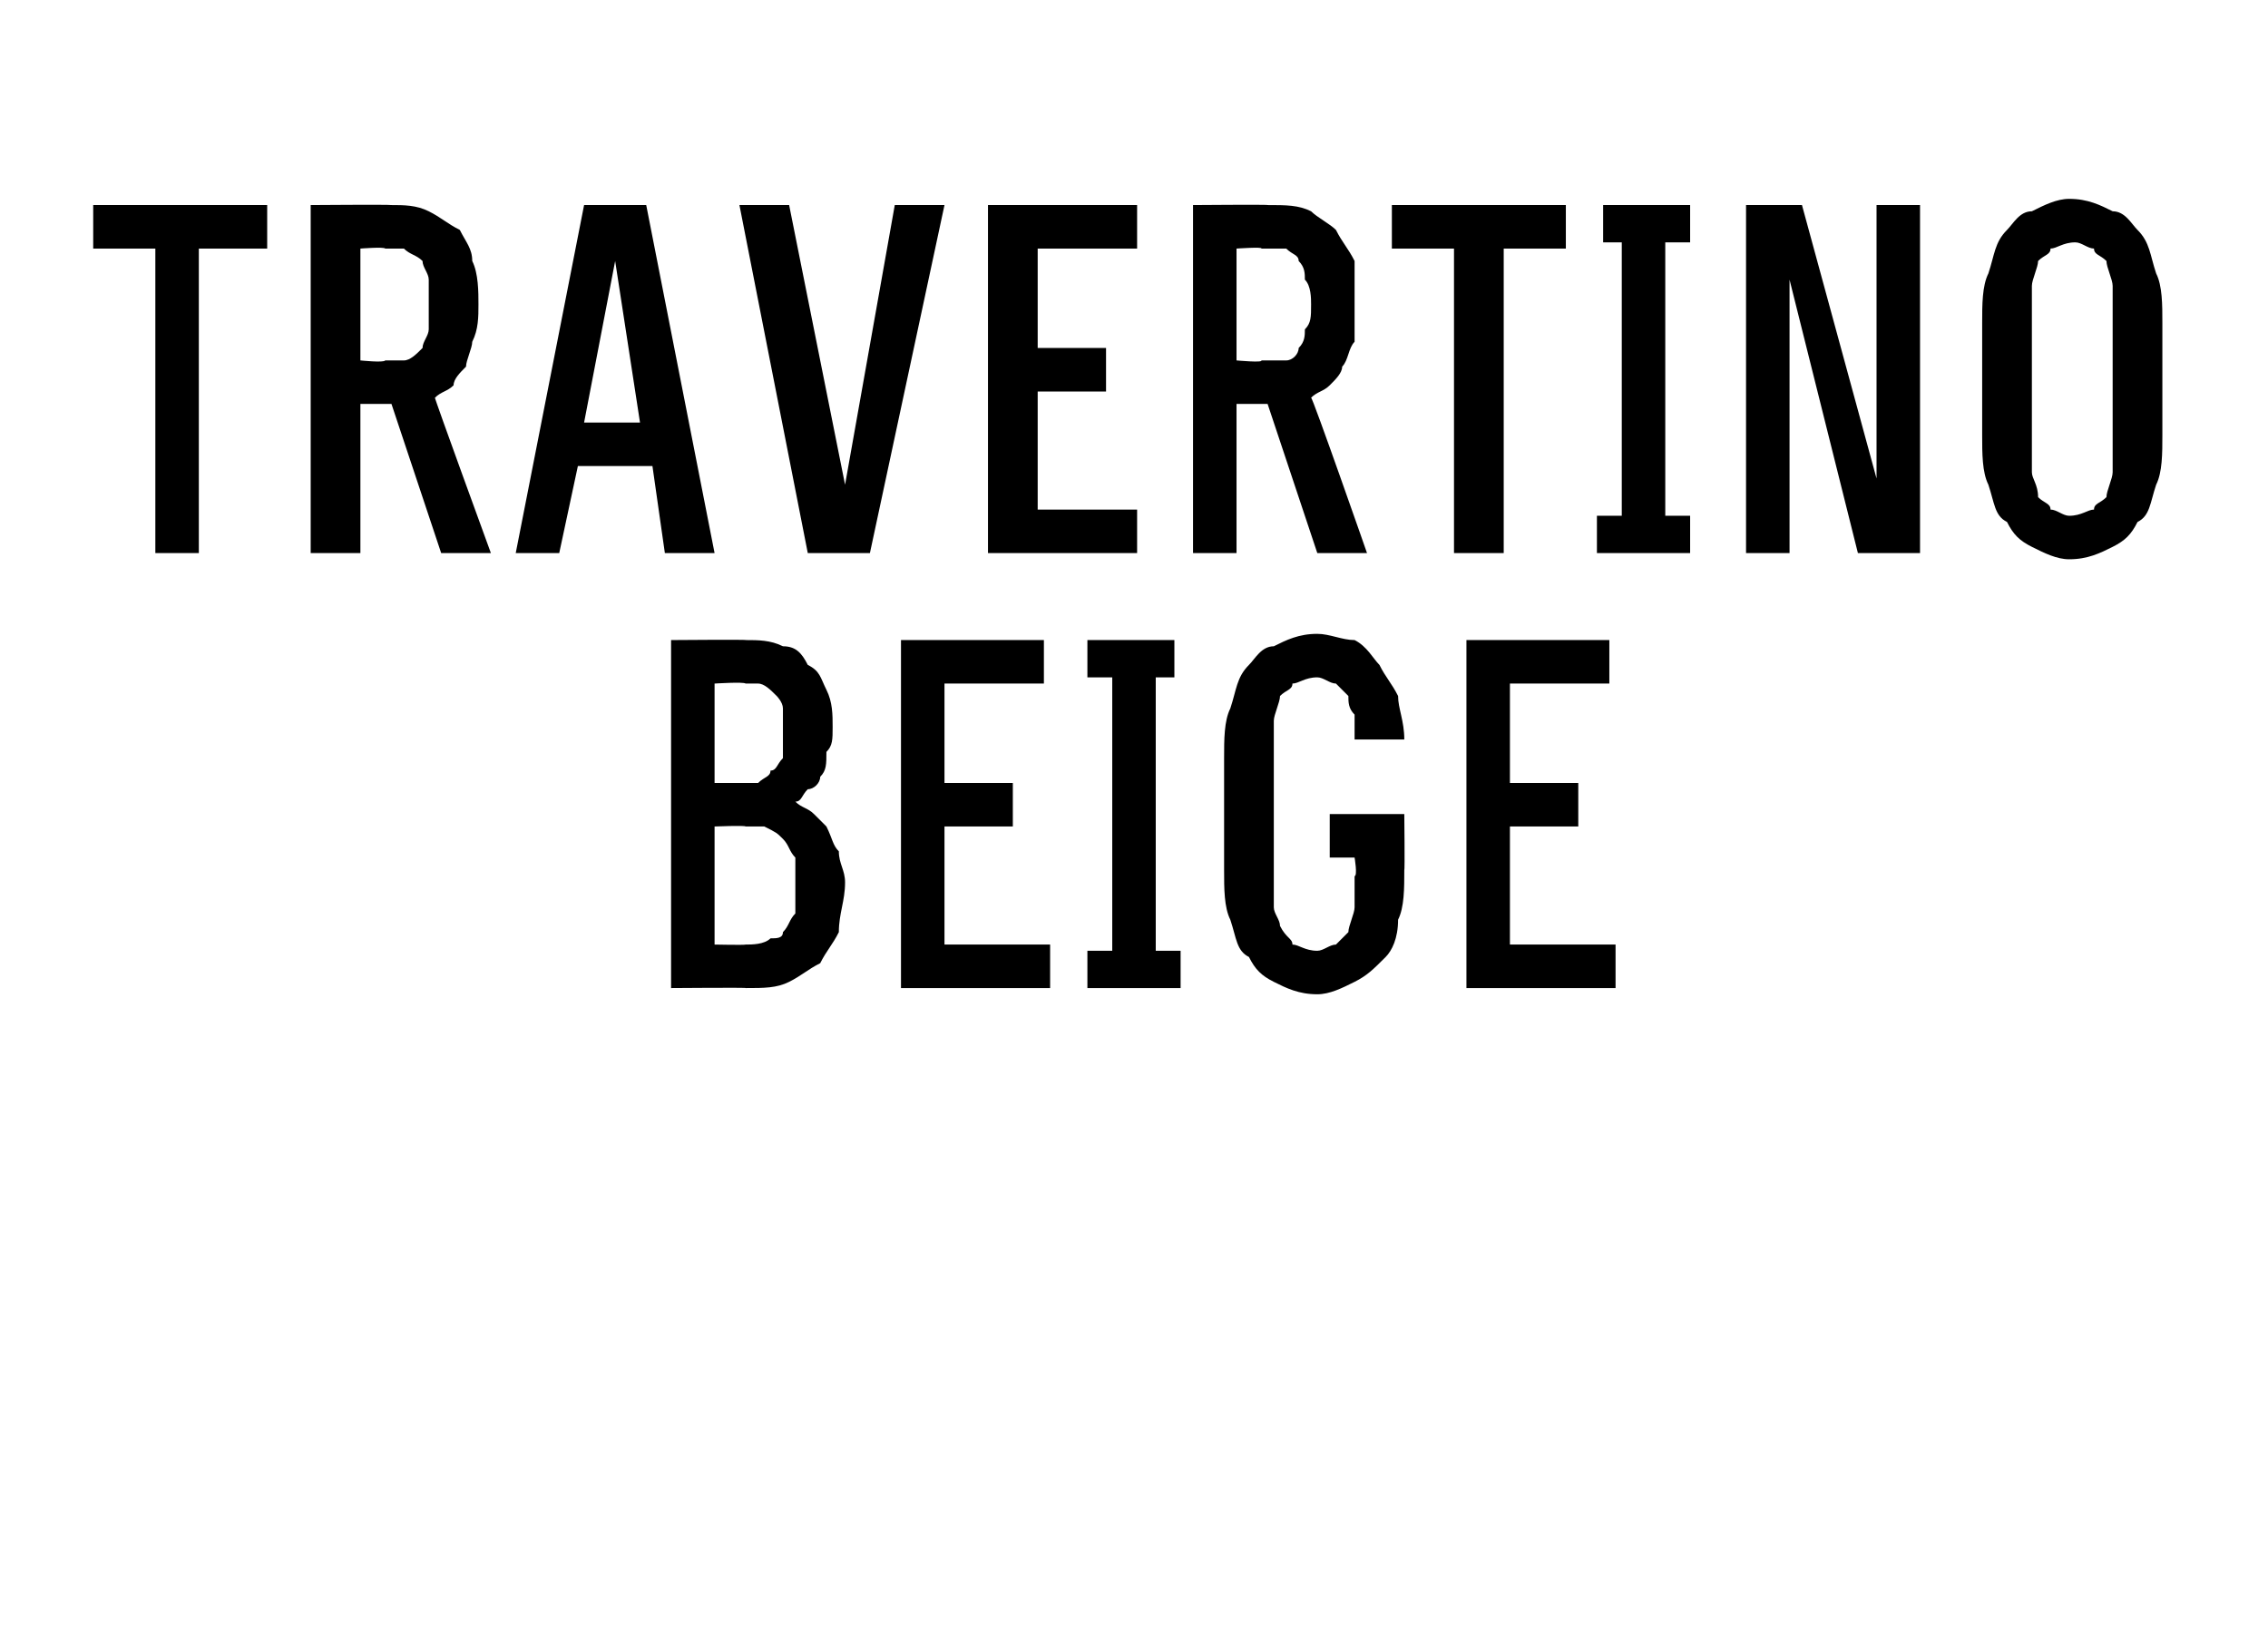
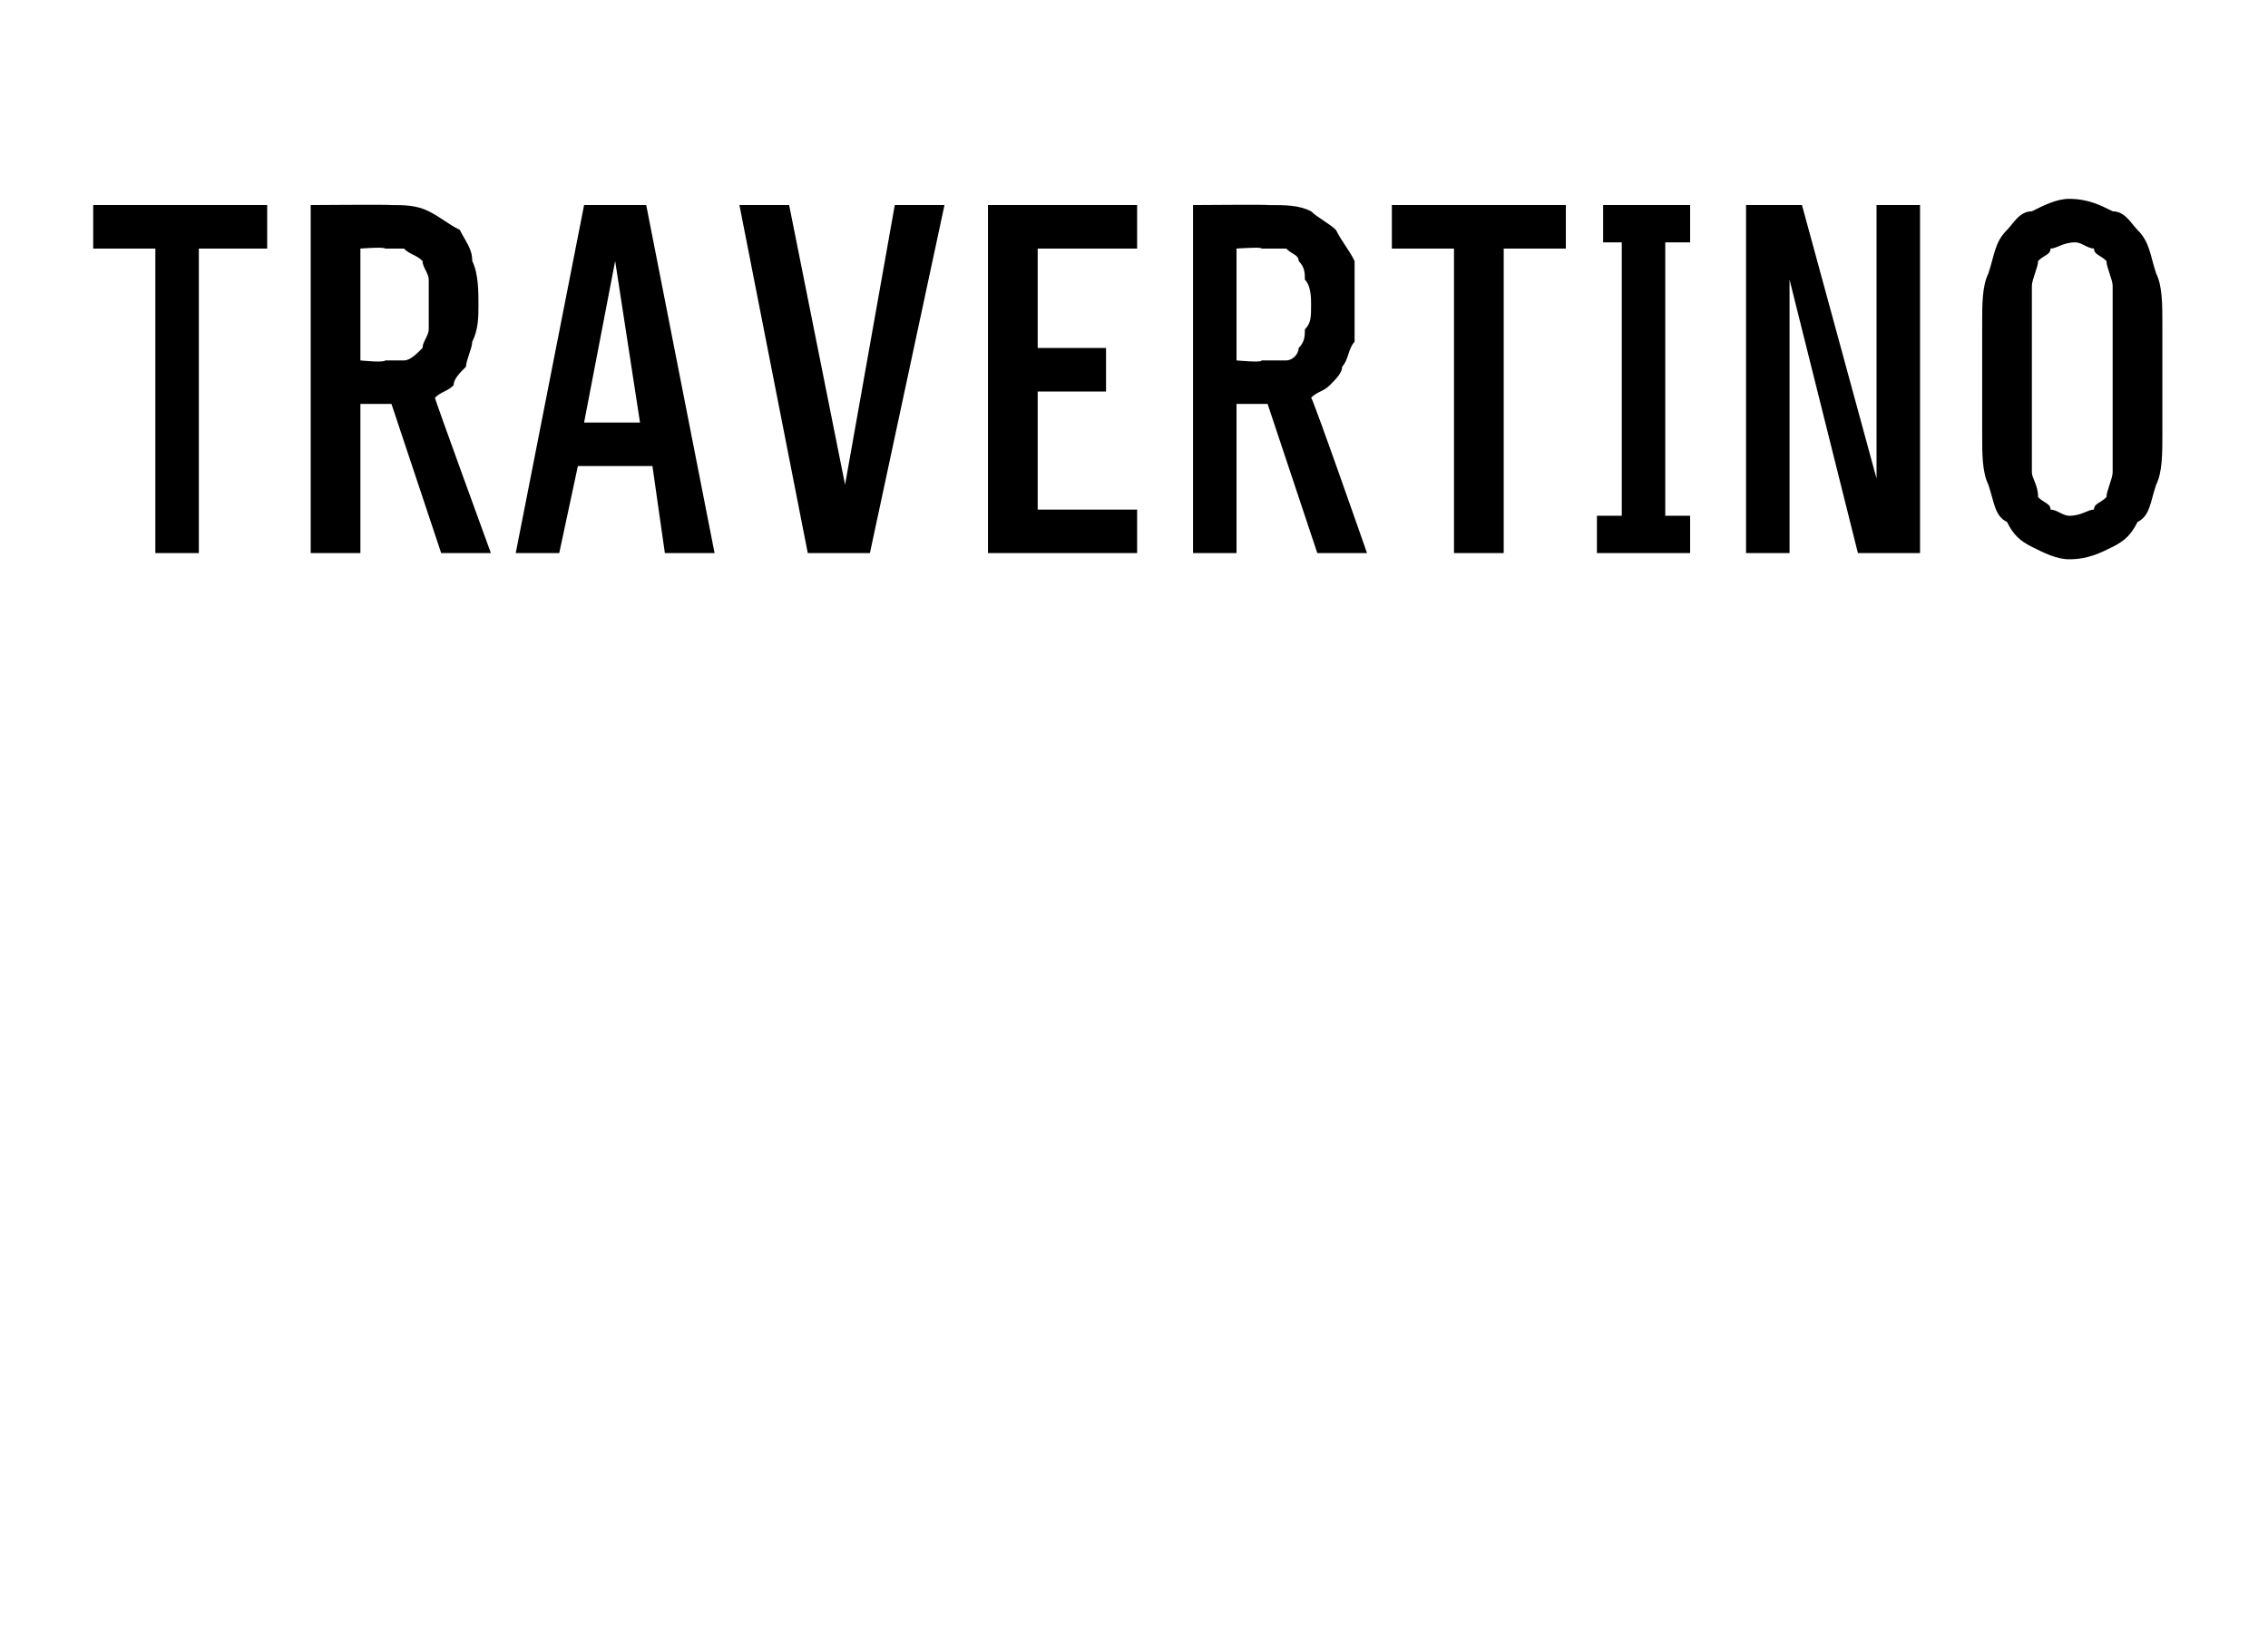
<svg xmlns="http://www.w3.org/2000/svg" version="1.1" width="36.5px" height="26.3px" viewBox="0 -3 36.5 26.3" style="top:-3px">
  <desc>TRAVERTINO Beige</desc>
  <defs />
  <g id="Polygon650689">
-     <path d="M 10.8 12.9 C 10.8 12.9 12.04 12.89 12 12.9 C 12.3 12.9 12.5 12.9 12.7 12.8 C 12.9 12.7 13 12.6 13.2 12.5 C 13.3 12.3 13.4 12.2 13.5 12 C 13.5 11.7 13.6 11.5 13.6 11.2 C 13.6 11 13.5 10.9 13.5 10.7 C 13.4 10.6 13.4 10.5 13.3 10.3 C 13.2 10.2 13.1 10.1 13.1 10.1 C 13 10 12.9 10 12.8 9.9 C 12.9 9.9 12.9 9.8 13 9.7 C 13.1 9.7 13.2 9.6 13.2 9.5 C 13.3 9.4 13.3 9.3 13.3 9.1 C 13.4 9 13.4 8.9 13.4 8.7 C 13.4 8.5 13.4 8.3 13.3 8.1 C 13.2 7.9 13.2 7.8 13 7.7 C 12.9 7.5 12.8 7.4 12.6 7.4 C 12.4 7.3 12.2 7.3 12 7.3 C 12.03 7.29 10.8 7.3 10.8 7.3 L 10.8 12.9 Z M 11.5 12.2 L 11.5 10.3 C 11.5 10.3 11.99 10.28 12 10.3 C 12.1 10.3 12.2 10.3 12.3 10.3 C 12.5 10.4 12.5 10.4 12.6 10.5 C 12.7 10.6 12.7 10.7 12.8 10.8 C 12.8 10.9 12.8 11.1 12.8 11.2 C 12.8 11.4 12.8 11.5 12.8 11.7 C 12.7 11.8 12.7 11.9 12.6 12 C 12.6 12.1 12.5 12.1 12.4 12.1 C 12.3 12.2 12.1 12.2 12 12.2 C 11.99 12.21 11.5 12.2 11.5 12.2 Z M 11.5 9.6 L 11.5 8 C 11.5 8 11.97 7.97 12 8 C 12.1 8 12.2 8 12.2 8 C 12.3 8 12.4 8.1 12.5 8.2 C 12.5 8.2 12.6 8.3 12.6 8.4 C 12.6 8.5 12.6 8.6 12.6 8.8 C 12.6 8.9 12.6 9.1 12.6 9.2 C 12.5 9.3 12.5 9.4 12.4 9.4 C 12.4 9.5 12.3 9.5 12.2 9.6 C 12.1 9.6 12.1 9.6 12 9.6 C 11.97 9.6 11.5 9.6 11.5 9.6 Z M 14.5 12.9 L 16.9 12.9 L 16.9 12.2 L 15.2 12.2 L 15.2 10.3 L 16.3 10.3 L 16.3 9.6 L 15.2 9.6 L 15.2 8 L 16.8 8 L 16.8 7.3 L 14.5 7.3 L 14.5 12.9 Z M 17.5 12.9 L 19 12.9 L 19 12.3 L 18.6 12.3 L 18.6 7.9 L 18.9 7.9 L 18.9 7.3 L 17.5 7.3 L 17.5 7.9 L 17.9 7.9 L 17.9 12.3 L 17.5 12.3 L 17.5 12.9 Z M 21.2 13 C 21.4 13 21.6 12.9 21.8 12.8 C 22 12.7 22.1 12.6 22.3 12.4 C 22.4 12.3 22.5 12.1 22.5 11.8 C 22.6 11.6 22.6 11.3 22.6 11 C 22.61 11.01 22.6 10.1 22.6 10.1 L 21.4 10.1 L 21.4 10.8 L 21.8 10.8 C 21.8 10.8 21.85 11.09 21.8 11.1 C 21.8 11.3 21.8 11.4 21.8 11.6 C 21.8 11.7 21.7 11.9 21.7 12 C 21.6 12.1 21.6 12.1 21.5 12.2 C 21.4 12.2 21.3 12.3 21.2 12.3 C 21 12.3 20.9 12.2 20.8 12.2 C 20.8 12.1 20.7 12.1 20.6 11.9 C 20.6 11.8 20.5 11.7 20.5 11.6 C 20.5 11.4 20.5 11.2 20.5 11 C 20.5 11 20.5 9.2 20.5 9.2 C 20.5 8.9 20.5 8.8 20.5 8.6 C 20.5 8.5 20.6 8.3 20.6 8.2 C 20.7 8.1 20.8 8.1 20.8 8 C 20.9 8 21 7.9 21.2 7.9 C 21.3 7.9 21.4 8 21.5 8 C 21.5 8 21.6 8.1 21.7 8.2 C 21.7 8.3 21.7 8.4 21.8 8.5 C 21.8 8.6 21.8 8.7 21.8 8.9 C 21.8 8.9 22.6 8.9 22.6 8.9 C 22.6 8.6 22.5 8.4 22.5 8.2 C 22.4 8 22.3 7.9 22.2 7.7 C 22.1 7.6 22 7.4 21.8 7.3 C 21.6 7.3 21.4 7.2 21.2 7.2 C 20.9 7.2 20.7 7.3 20.5 7.4 C 20.3 7.4 20.2 7.6 20.1 7.7 C 19.9 7.9 19.9 8.1 19.8 8.4 C 19.7 8.6 19.7 8.9 19.7 9.2 C 19.7 9.2 19.7 11 19.7 11 C 19.7 11.3 19.7 11.6 19.8 11.8 C 19.9 12.1 19.9 12.3 20.1 12.4 C 20.2 12.6 20.3 12.7 20.5 12.8 C 20.7 12.9 20.9 13 21.2 13 Z M 23.6 12.9 L 26 12.9 L 26 12.2 L 24.3 12.2 L 24.3 10.3 L 25.4 10.3 L 25.4 9.6 L 24.3 9.6 L 24.3 8 L 25.9 8 L 25.9 7.3 L 23.6 7.3 L 23.6 12.9 Z " stroke="none" fill="#000" />
-   </g>
+     </g>
  <g id="Polygon650688">
    <path d="M 2.5 5.9 L 3.2 5.9 L 3.2 1 L 4.3 1 L 4.3 0.3 L 1.5 0.3 L 1.5 1 L 2.5 1 L 2.5 5.9 Z M 5 5.9 L 5.8 5.9 L 5.8 3.5 L 6.3 3.5 L 7.1 5.9 L 7.9 5.9 C 7.9 5.9 6.98 3.38 7 3.4 C 7.1 3.3 7.2 3.3 7.3 3.2 C 7.3 3.1 7.4 3 7.5 2.9 C 7.5 2.8 7.6 2.6 7.6 2.5 C 7.7 2.3 7.7 2.1 7.7 1.9 C 7.7 1.7 7.7 1.4 7.6 1.2 C 7.6 1 7.5 0.9 7.4 0.7 C 7.2 0.6 7.1 0.5 6.9 0.4 C 6.7 0.3 6.5 0.3 6.3 0.3 C 6.27 0.29 5 0.3 5 0.3 L 5 5.9 Z M 5.8 2.8 L 5.8 1 C 5.8 1 6.18 0.97 6.2 1 C 6.3 1 6.4 1 6.5 1 C 6.6 1.1 6.7 1.1 6.8 1.2 C 6.8 1.3 6.9 1.4 6.9 1.5 C 6.9 1.6 6.9 1.8 6.9 1.9 C 6.9 2.1 6.9 2.2 6.9 2.3 C 6.9 2.4 6.8 2.5 6.8 2.6 C 6.7 2.7 6.6 2.8 6.5 2.8 C 6.4 2.8 6.3 2.8 6.2 2.8 C 6.18 2.84 5.8 2.8 5.8 2.8 Z M 10.5 4.5 L 10.7 5.9 L 11.5 5.9 L 10.4 0.3 L 9.4 0.3 L 8.3 5.9 L 9 5.9 L 9.3 4.5 L 10.5 4.5 Z M 10.3 3.8 L 9.4 3.8 L 9.9 1.2 L 10.3 3.8 Z M 13 5.9 L 14 5.9 L 15.2 0.3 L 14.4 0.3 L 13.6 4.8 L 12.7 0.3 L 11.9 0.3 L 13 5.9 Z M 15.9 5.9 L 18.3 5.9 L 18.3 5.2 L 16.7 5.2 L 16.7 3.3 L 17.8 3.3 L 17.8 2.6 L 16.7 2.6 L 16.7 1 L 18.3 1 L 18.3 0.3 L 15.9 0.3 L 15.9 5.9 Z M 19.2 5.9 L 19.9 5.9 L 19.9 3.5 L 20.4 3.5 L 21.2 5.9 L 22 5.9 C 22 5.9 21.12 3.38 21.1 3.4 C 21.2 3.3 21.3 3.3 21.4 3.2 C 21.5 3.1 21.6 3 21.6 2.9 C 21.7 2.8 21.7 2.6 21.8 2.5 C 21.8 2.3 21.8 2.1 21.8 1.9 C 21.8 1.7 21.8 1.4 21.8 1.2 C 21.7 1 21.6 0.9 21.5 0.7 C 21.4 0.6 21.2 0.5 21.1 0.4 C 20.9 0.3 20.7 0.3 20.4 0.3 C 20.42 0.29 19.2 0.3 19.2 0.3 L 19.2 5.9 Z M 19.9 2.8 L 19.9 1 C 19.9 1 20.33 0.97 20.3 1 C 20.5 1 20.6 1 20.7 1 C 20.8 1.1 20.9 1.1 20.9 1.2 C 21 1.3 21 1.4 21 1.5 C 21.1 1.6 21.1 1.8 21.1 1.9 C 21.1 2.1 21.1 2.2 21 2.3 C 21 2.4 21 2.5 20.9 2.6 C 20.9 2.7 20.8 2.8 20.7 2.8 C 20.6 2.8 20.5 2.8 20.3 2.8 C 20.33 2.84 19.9 2.8 19.9 2.8 Z M 23.4 5.9 L 24.2 5.9 L 24.2 1 L 25.2 1 L 25.2 0.3 L 22.4 0.3 L 22.4 1 L 23.4 1 L 23.4 5.9 Z M 25.7 5.9 L 27.2 5.9 L 27.2 5.3 L 26.8 5.3 L 26.8 0.9 L 27.2 0.9 L 27.2 0.3 L 25.8 0.3 L 25.8 0.9 L 26.1 0.9 L 26.1 5.3 L 25.7 5.3 L 25.7 5.9 Z M 28.1 5.9 L 28.8 5.9 L 28.8 1.5 L 29.9 5.9 L 30.9 5.9 L 30.9 0.3 L 30.2 0.3 L 30.2 4.7 L 29 0.3 L 28.1 0.3 L 28.1 5.9 Z M 33.3 6 C 33.6 6 33.8 5.9 34 5.8 C 34.2 5.7 34.3 5.6 34.4 5.4 C 34.6 5.3 34.6 5.1 34.7 4.8 C 34.8 4.6 34.8 4.3 34.8 4 C 34.8 4 34.8 2.2 34.8 2.2 C 34.8 1.9 34.8 1.6 34.7 1.4 C 34.6 1.1 34.6 0.9 34.4 0.7 C 34.3 0.6 34.2 0.4 34 0.4 C 33.8 0.3 33.6 0.2 33.3 0.2 C 33.1 0.2 32.9 0.3 32.7 0.4 C 32.5 0.4 32.4 0.6 32.3 0.7 C 32.1 0.9 32.1 1.1 32 1.4 C 31.9 1.6 31.9 1.9 31.9 2.2 C 31.9 2.2 31.9 4 31.9 4 C 31.9 4.3 31.9 4.6 32 4.8 C 32.1 5.1 32.1 5.3 32.3 5.4 C 32.4 5.6 32.5 5.7 32.7 5.8 C 32.9 5.9 33.1 6 33.3 6 Z M 33.3 5.3 C 33.2 5.3 33.1 5.2 33 5.2 C 33 5.1 32.9 5.1 32.8 5 C 32.8 4.8 32.7 4.7 32.7 4.6 C 32.7 4.4 32.7 4.2 32.7 4 C 32.7 4 32.7 2.2 32.7 2.2 C 32.7 1.9 32.7 1.8 32.7 1.6 C 32.7 1.5 32.8 1.3 32.8 1.2 C 32.9 1.1 33 1.1 33 1 C 33.1 1 33.2 0.9 33.4 0.9 C 33.5 0.9 33.6 1 33.7 1 C 33.7 1.1 33.8 1.1 33.9 1.2 C 33.9 1.3 34 1.5 34 1.6 C 34 1.8 34 1.9 34 2.2 C 34 2.2 34 4 34 4 C 34 4.2 34 4.4 34 4.6 C 34 4.7 33.9 4.9 33.9 5 C 33.8 5.1 33.7 5.1 33.7 5.2 C 33.6 5.2 33.5 5.3 33.3 5.3 Z " stroke="none" fill="#000" />
  </g>
</svg>